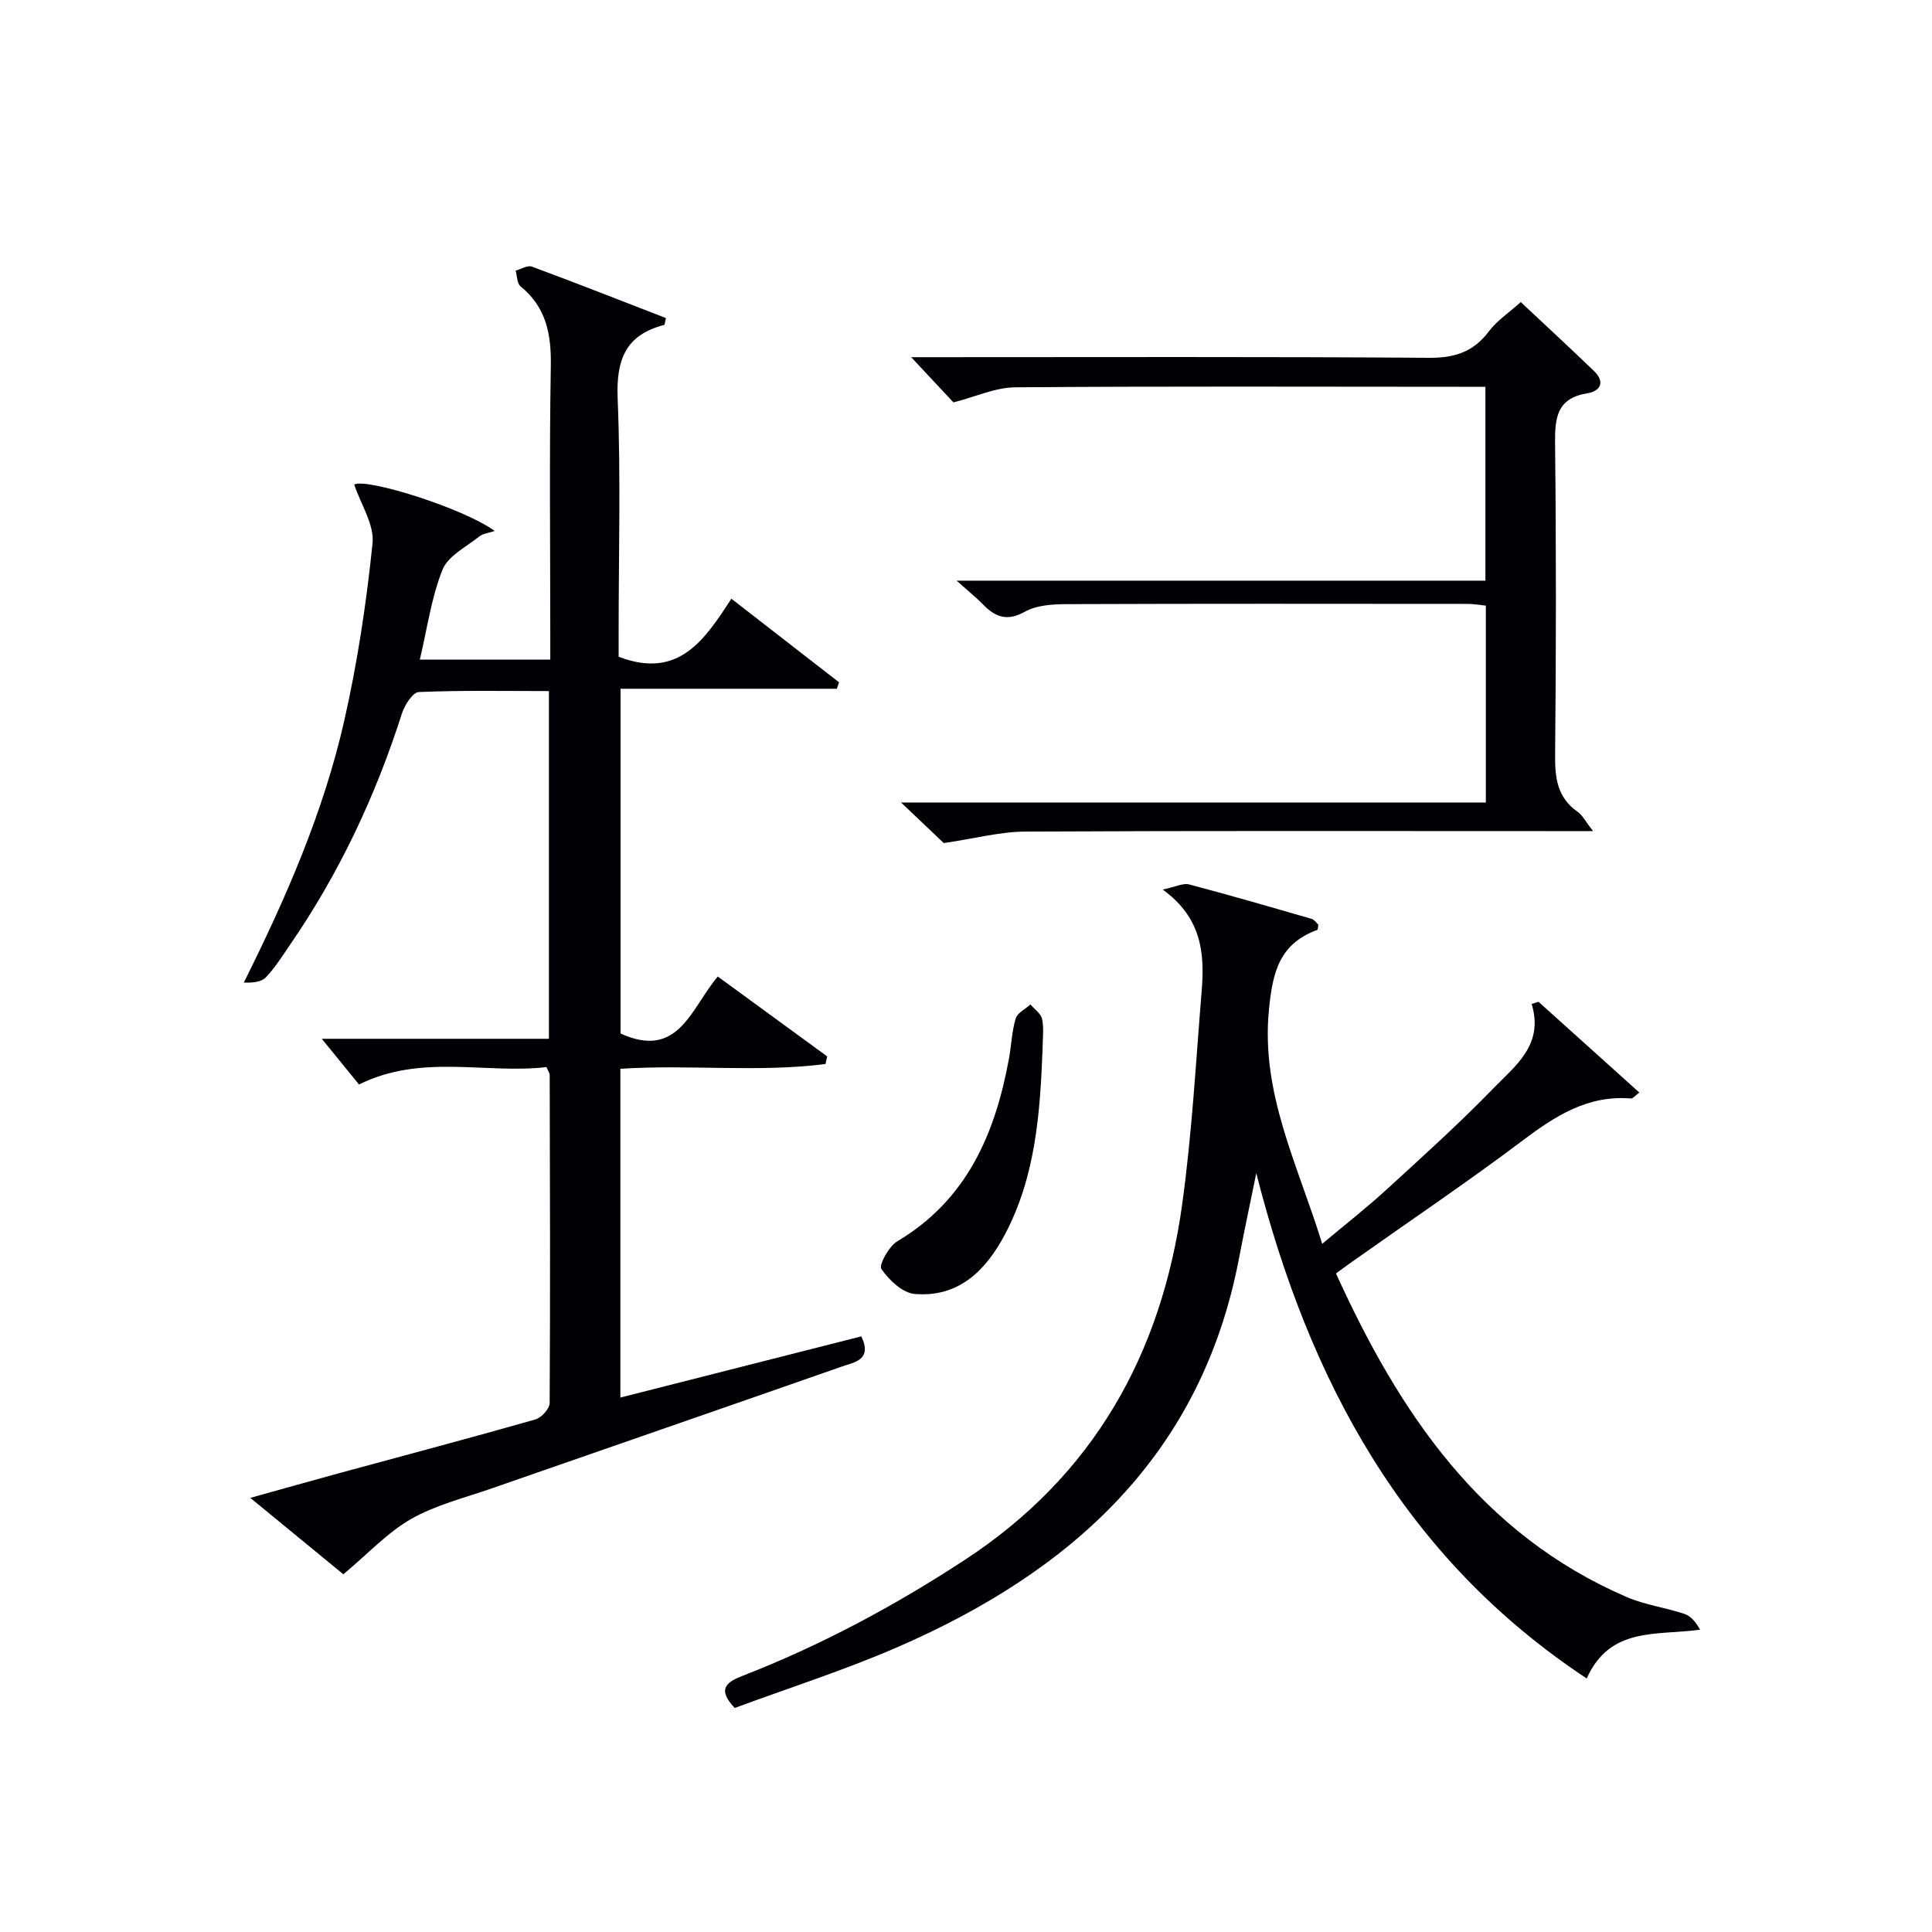
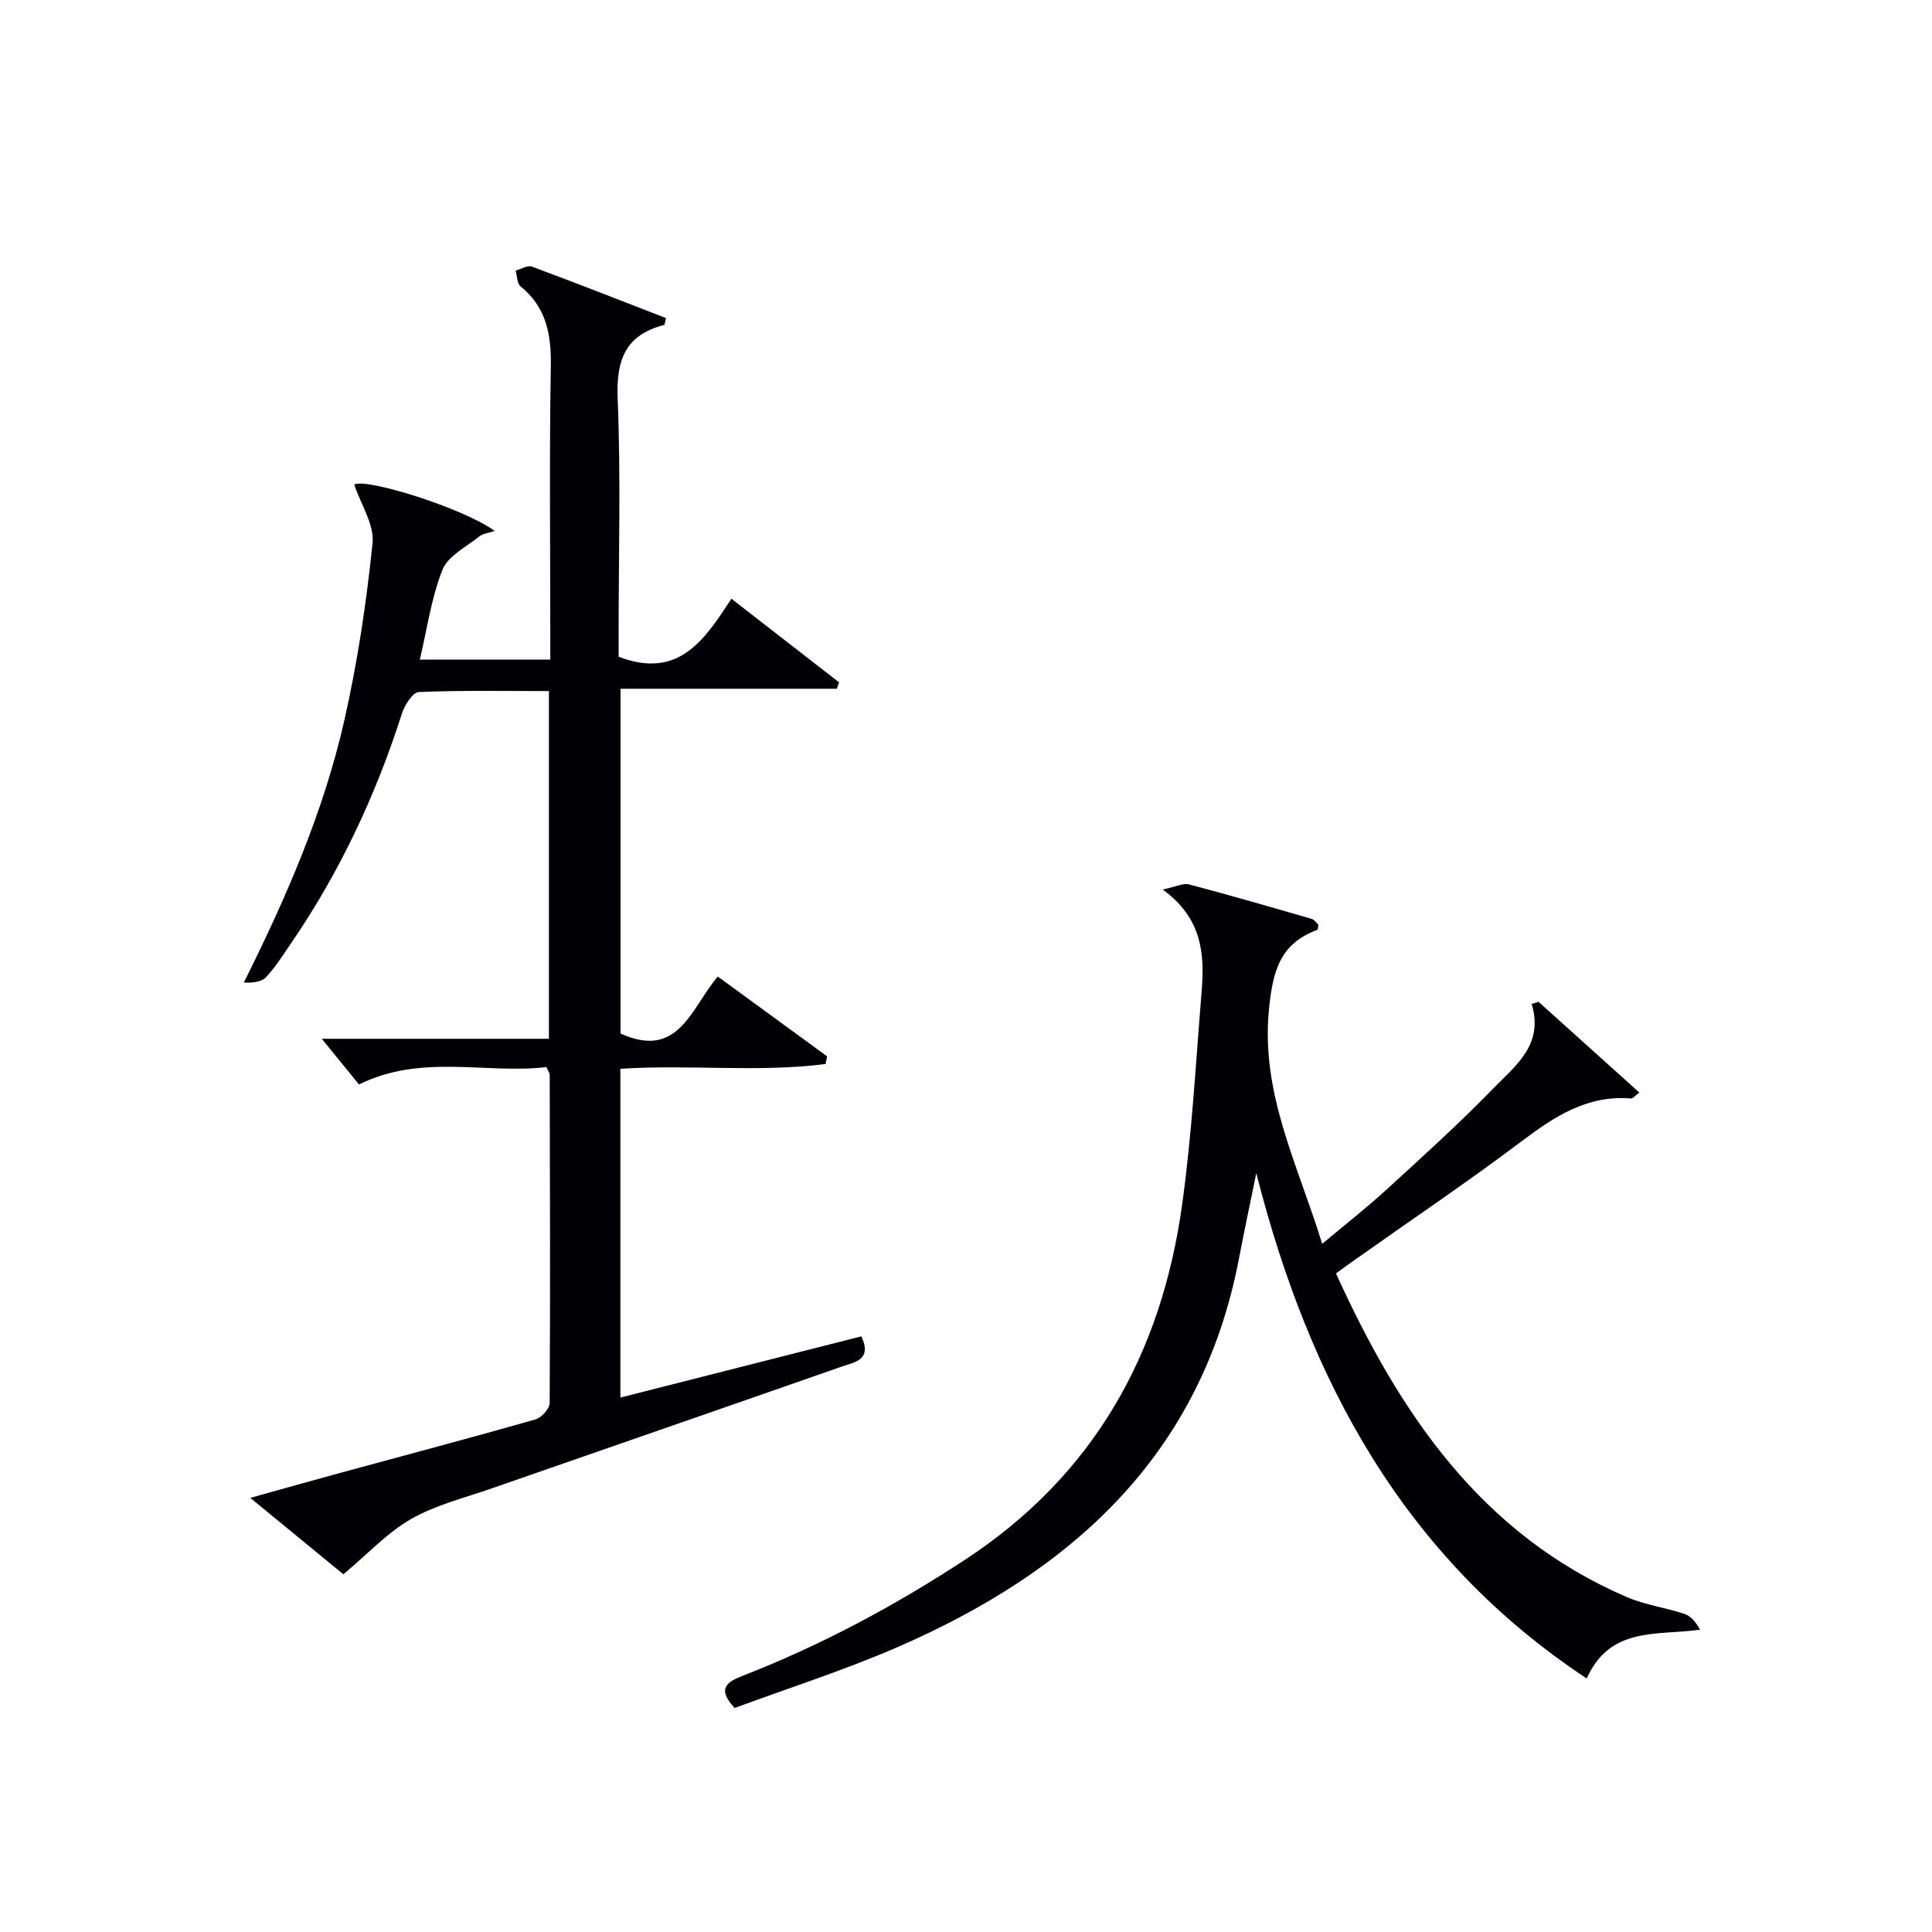
<svg xmlns="http://www.w3.org/2000/svg" enable-background="new 0 0 400 400" viewBox="0 0 400 400">
  <g fill="#010105">
    <path d="m71.09 325.94c-5.59-4.59-11.99-9.84-19.27-15.82 6.82-1.9 12.76-3.58 18.71-5.2 13.45-3.66 26.92-7.22 40.32-11.04 1.25-.35 2.94-2.22 2.95-3.39.14-22.66.07-45.32.01-67.98 0-.29-.24-.59-.67-1.58-12.61 1.47-25.86-2.82-38.81 3.6-2.51-3.08-5.12-6.28-7.71-9.46h47.03c0-24.22 0-47.79 0-71.99-9.07 0-18.02-.18-26.94.2-1.25.05-2.93 2.69-3.49 4.43-5.45 17.05-12.97 33.06-23.12 47.82-1.6 2.33-3.11 4.78-5.05 6.81-.95 1-2.79 1.16-4.57 1.09 8.82-17.68 16.5-35.33 20.78-54.16 2.75-12.09 4.6-24.45 5.87-36.79.4-3.84-2.41-8.01-3.79-12.15 2.26-1.45 22.52 4.81 29.08 9.6-1.32.45-2.45.54-3.18 1.13-2.7 2.17-6.47 4.02-7.62 6.88-2.31 5.77-3.16 12.12-4.7 18.63h27.01c0-1.8 0-3.56 0-5.33 0-18.5-.21-36.99.11-55.48.11-6.58-.95-12.15-6.27-16.48-.73-.6-.7-2.14-1.01-3.25 1.13-.31 2.47-1.16 3.37-.83 9.31 3.45 18.54 7.09 27.74 10.65-.21.86-.23 1.39-.37 1.43-8.04 2.06-9.95 7.28-9.62 15.25.66 16.14.2 32.32.2 48.48v4.96c12.5 4.8 17.86-3.63 23.35-12.01 7.68 5.97 14.99 11.64 22.29 17.31-.15.44-.3.89-.46 1.33-14.79 0-29.59 0-44.78 0v71.38c12.03 5.47 14.55-5.22 20.13-11.8 7.57 5.53 15.1 11.03 22.64 16.53-.11.53-.22 1.05-.33 1.58-13.96 1.79-28.11.06-42.48.99v68.07c16.73-4.25 33.32-8.46 49.89-12.67 2.34 4.94-1.49 5.35-4.07 6.26-24.12 8.45-48.28 16.79-72.41 25.2-5.64 1.97-11.6 3.43-16.72 6.34-4.9 2.8-8.9 7.16-14.04 11.46z" />
    <path d="m276.6 263.65c13.11 28.84 29.94 53.97 60.24 67.02 3.77 1.62 8 2.16 11.93 3.48 1.34.45 2.38 1.77 3.22 3.26-9.02 1.25-18.64-.7-23.48 10.1-37.98-25.12-57.53-61.82-68.41-104.62-1.2 5.88-2.45 11.75-3.58 17.65-7.8 40.82-34.74 64.91-70.95 80.59-10.93 4.73-22.33 8.37-33.46 12.49-3.78-4.01-1.58-5.4 1.66-6.67 16.17-6.29 31.34-14.42 45.89-23.93 26.79-17.51 40.82-42.7 45.1-73.69 2.02-14.62 2.83-29.42 4.03-44.15.63-7.67.1-15.1-8.07-21.01 2.7-.56 4.23-1.38 5.46-1.06 8.51 2.24 16.95 4.69 25.4 7.14.55.16.96.83 1.37 1.2-.1.49-.08 1.02-.24 1.08-7.77 2.88-9.21 8.58-9.99 16.52-1.7 17.33 5.92 31.91 11.03 48.47 4.84-4.06 9.22-7.48 13.3-11.22 7.49-6.85 15.05-13.67 22.11-20.94 4.55-4.69 10.54-9.04 7.95-17.5.47-.15.94-.3 1.42-.45 6.91 6.22 13.81 12.43 20.88 18.79-.94.69-1.35 1.26-1.72 1.23-8.97-.75-15.74 3.65-22.55 8.78-11.17 8.41-22.77 16.23-34.19 24.31-1.33.91-2.64 1.89-4.35 3.13z" />
-     <path d="m329.82 172.07c-3.54 0-5.84 0-8.13 0-36.48 0-72.97-.09-109.45.1-5.17.03-10.34 1.42-16.84 2.38-1.86-1.77-4.96-4.71-8.85-8.4h121.08c0-13.9 0-27.15 0-40.76-1.19-.12-2.46-.36-3.72-.36-27.66-.02-55.31-.06-82.97.05-2.94.01-6.27.19-8.71 1.55-3.69 2.06-6.11 1.17-8.69-1.47-1.48-1.51-3.14-2.84-5.49-4.94h109.49c0-13.47 0-26.5 0-40.14-1.86 0-3.63 0-5.41 0-30.65-.01-61.31-.13-91.96.11-4.09.03-8.17 1.95-12.77 3.12-2.35-2.52-5.38-5.77-8.75-9.36h4.77c34.15 0 68.31-.12 102.46.13 5.33.04 9.19-1.24 12.39-5.49 1.66-2.21 4.11-3.82 6.59-6.05 4.84 4.54 10.05 9.36 15.16 14.27 2.32 2.24 1.39 4.16-1.37 4.61-6.33 1.03-6.75 5.09-6.69 10.42.24 21.49.22 42.98.01 64.47-.05 4.77.45 8.81 4.64 11.75 1.01.69 1.62 1.97 3.21 4.01z" />
-     <path d="m215.86 216.94c-.5 13.28-1.4 26.53-7.79 38.62-3.97 7.5-9.58 13.1-18.7 12.34-2.51-.21-5.31-2.88-6.89-5.17-.57-.82 1.55-4.69 3.31-5.74 14.41-8.59 20.24-22.24 23.1-37.78.51-2.77.59-5.65 1.39-8.32.35-1.18 2-1.96 3.06-2.93.84 1 2.18 1.9 2.42 3.03.4 1.9.1 3.96.1 5.95z" />
  </g>
</svg>